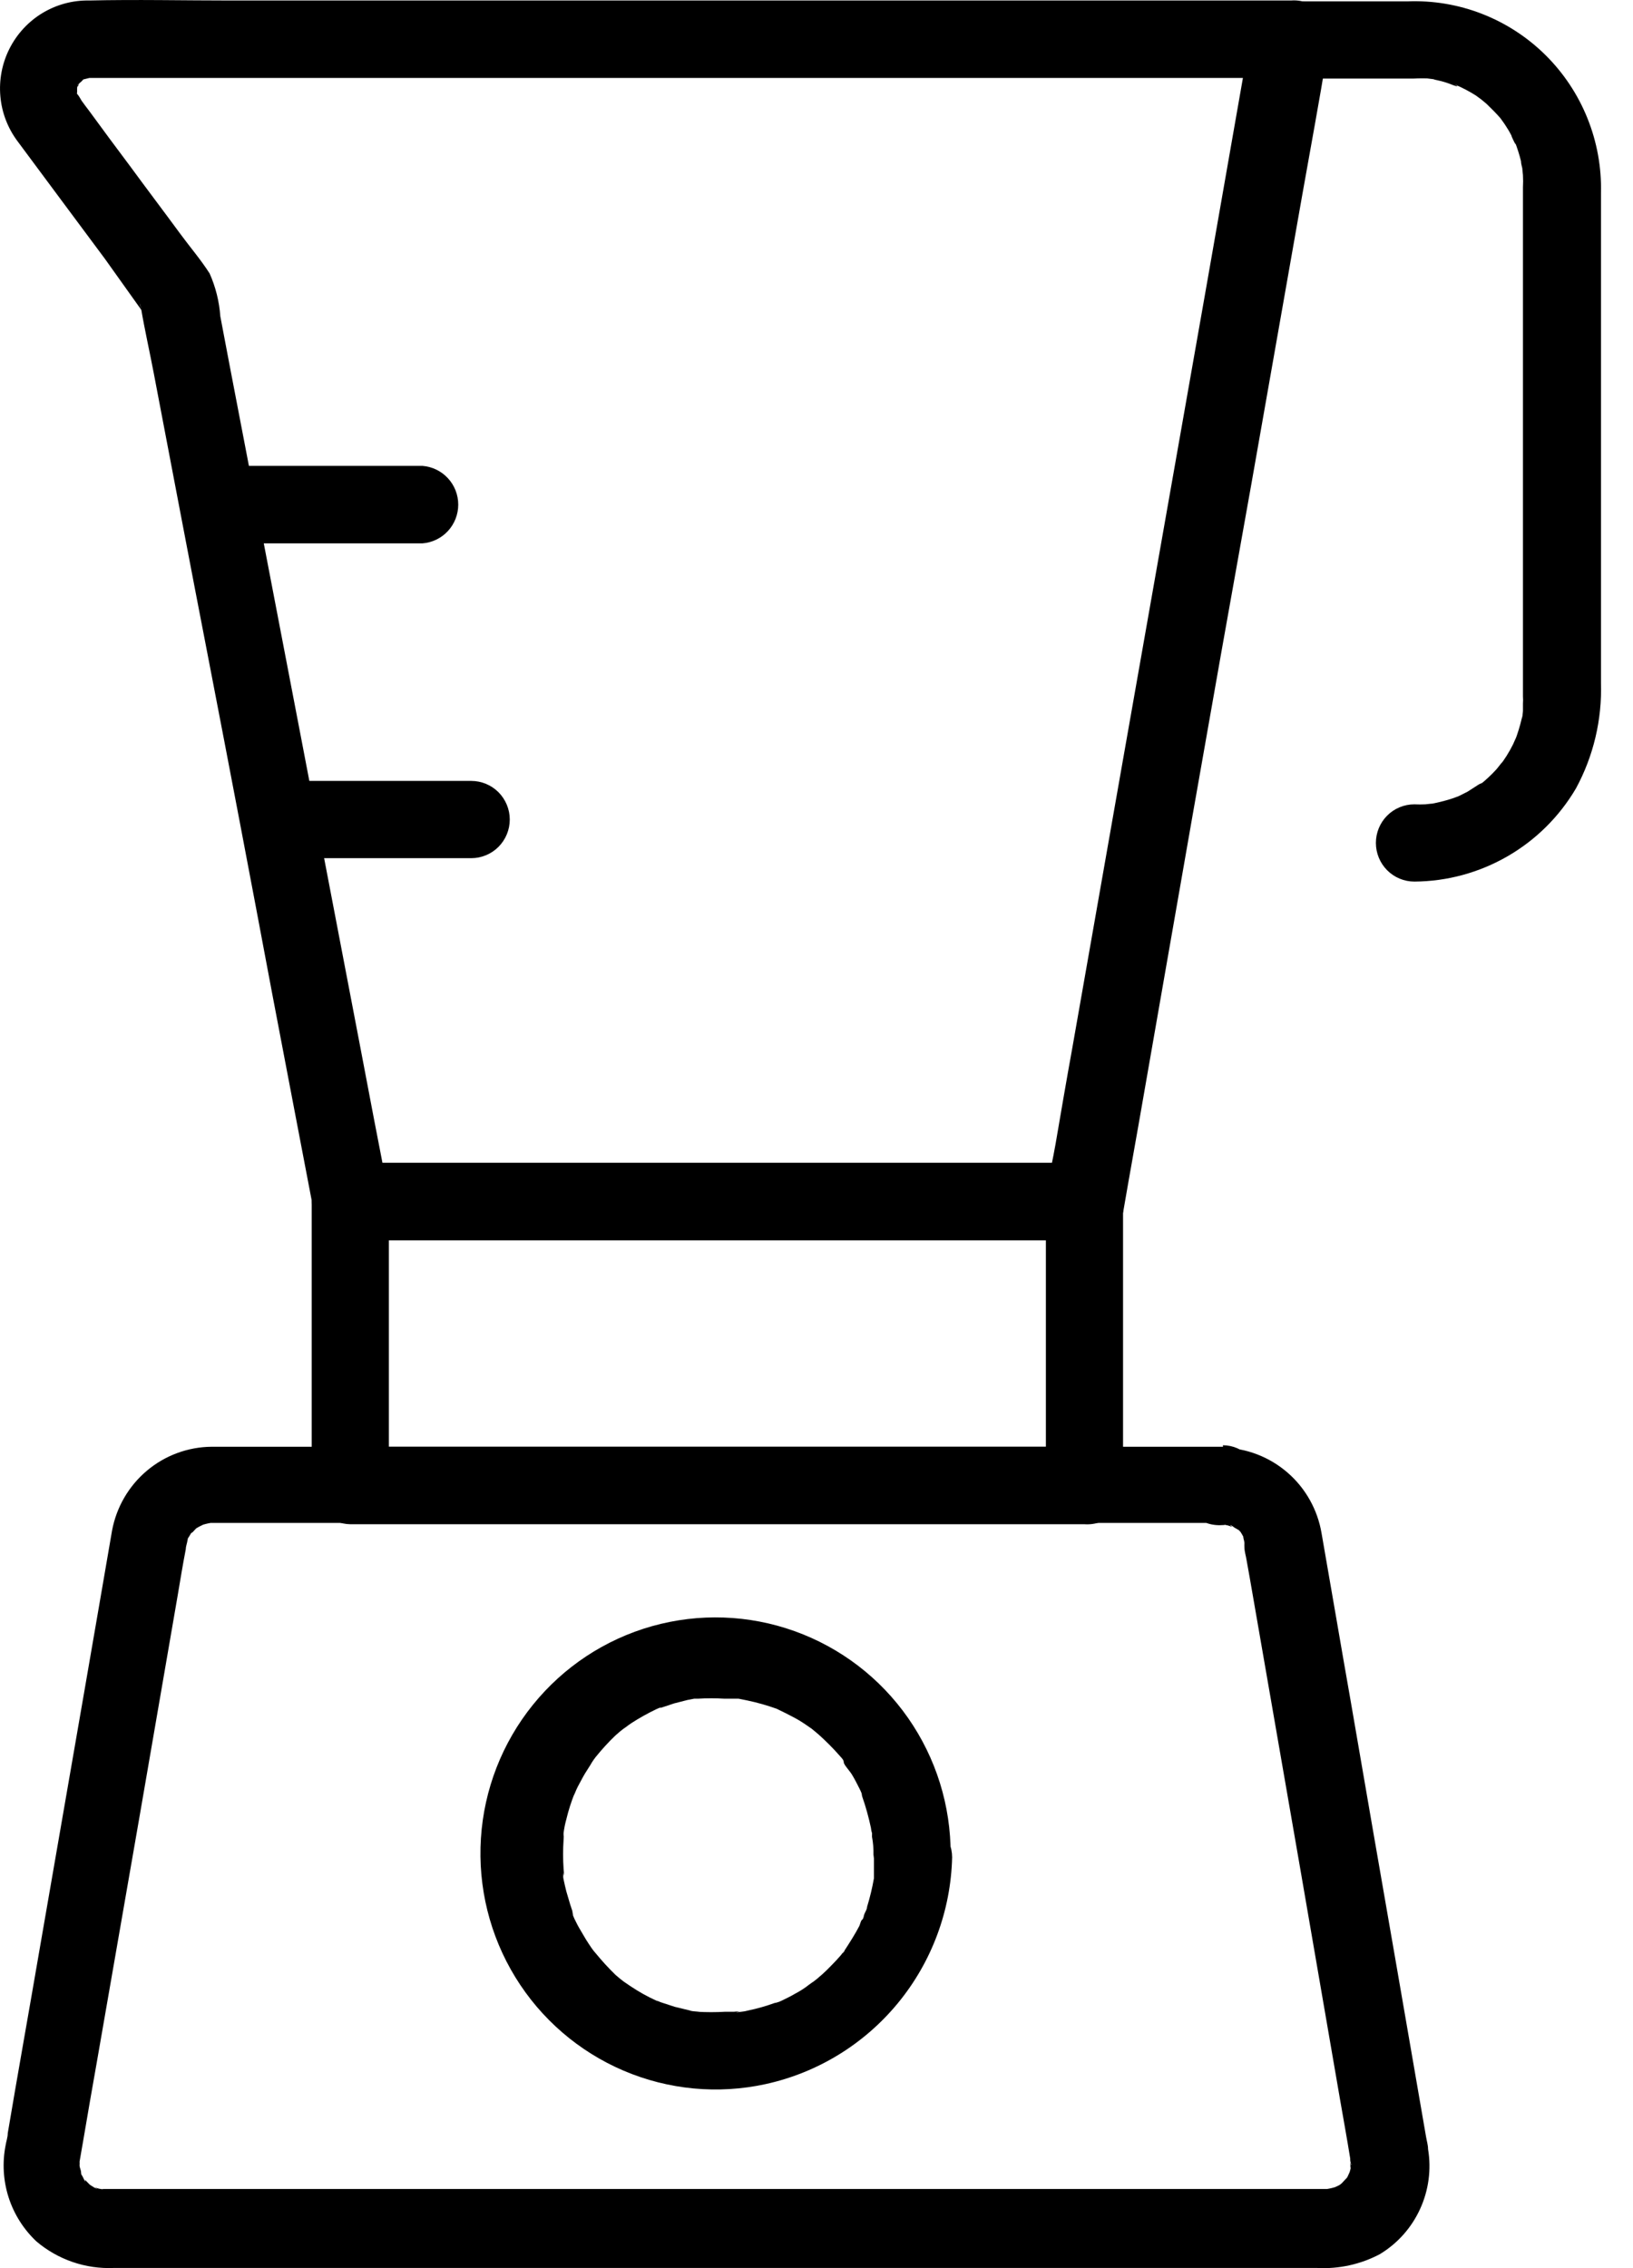
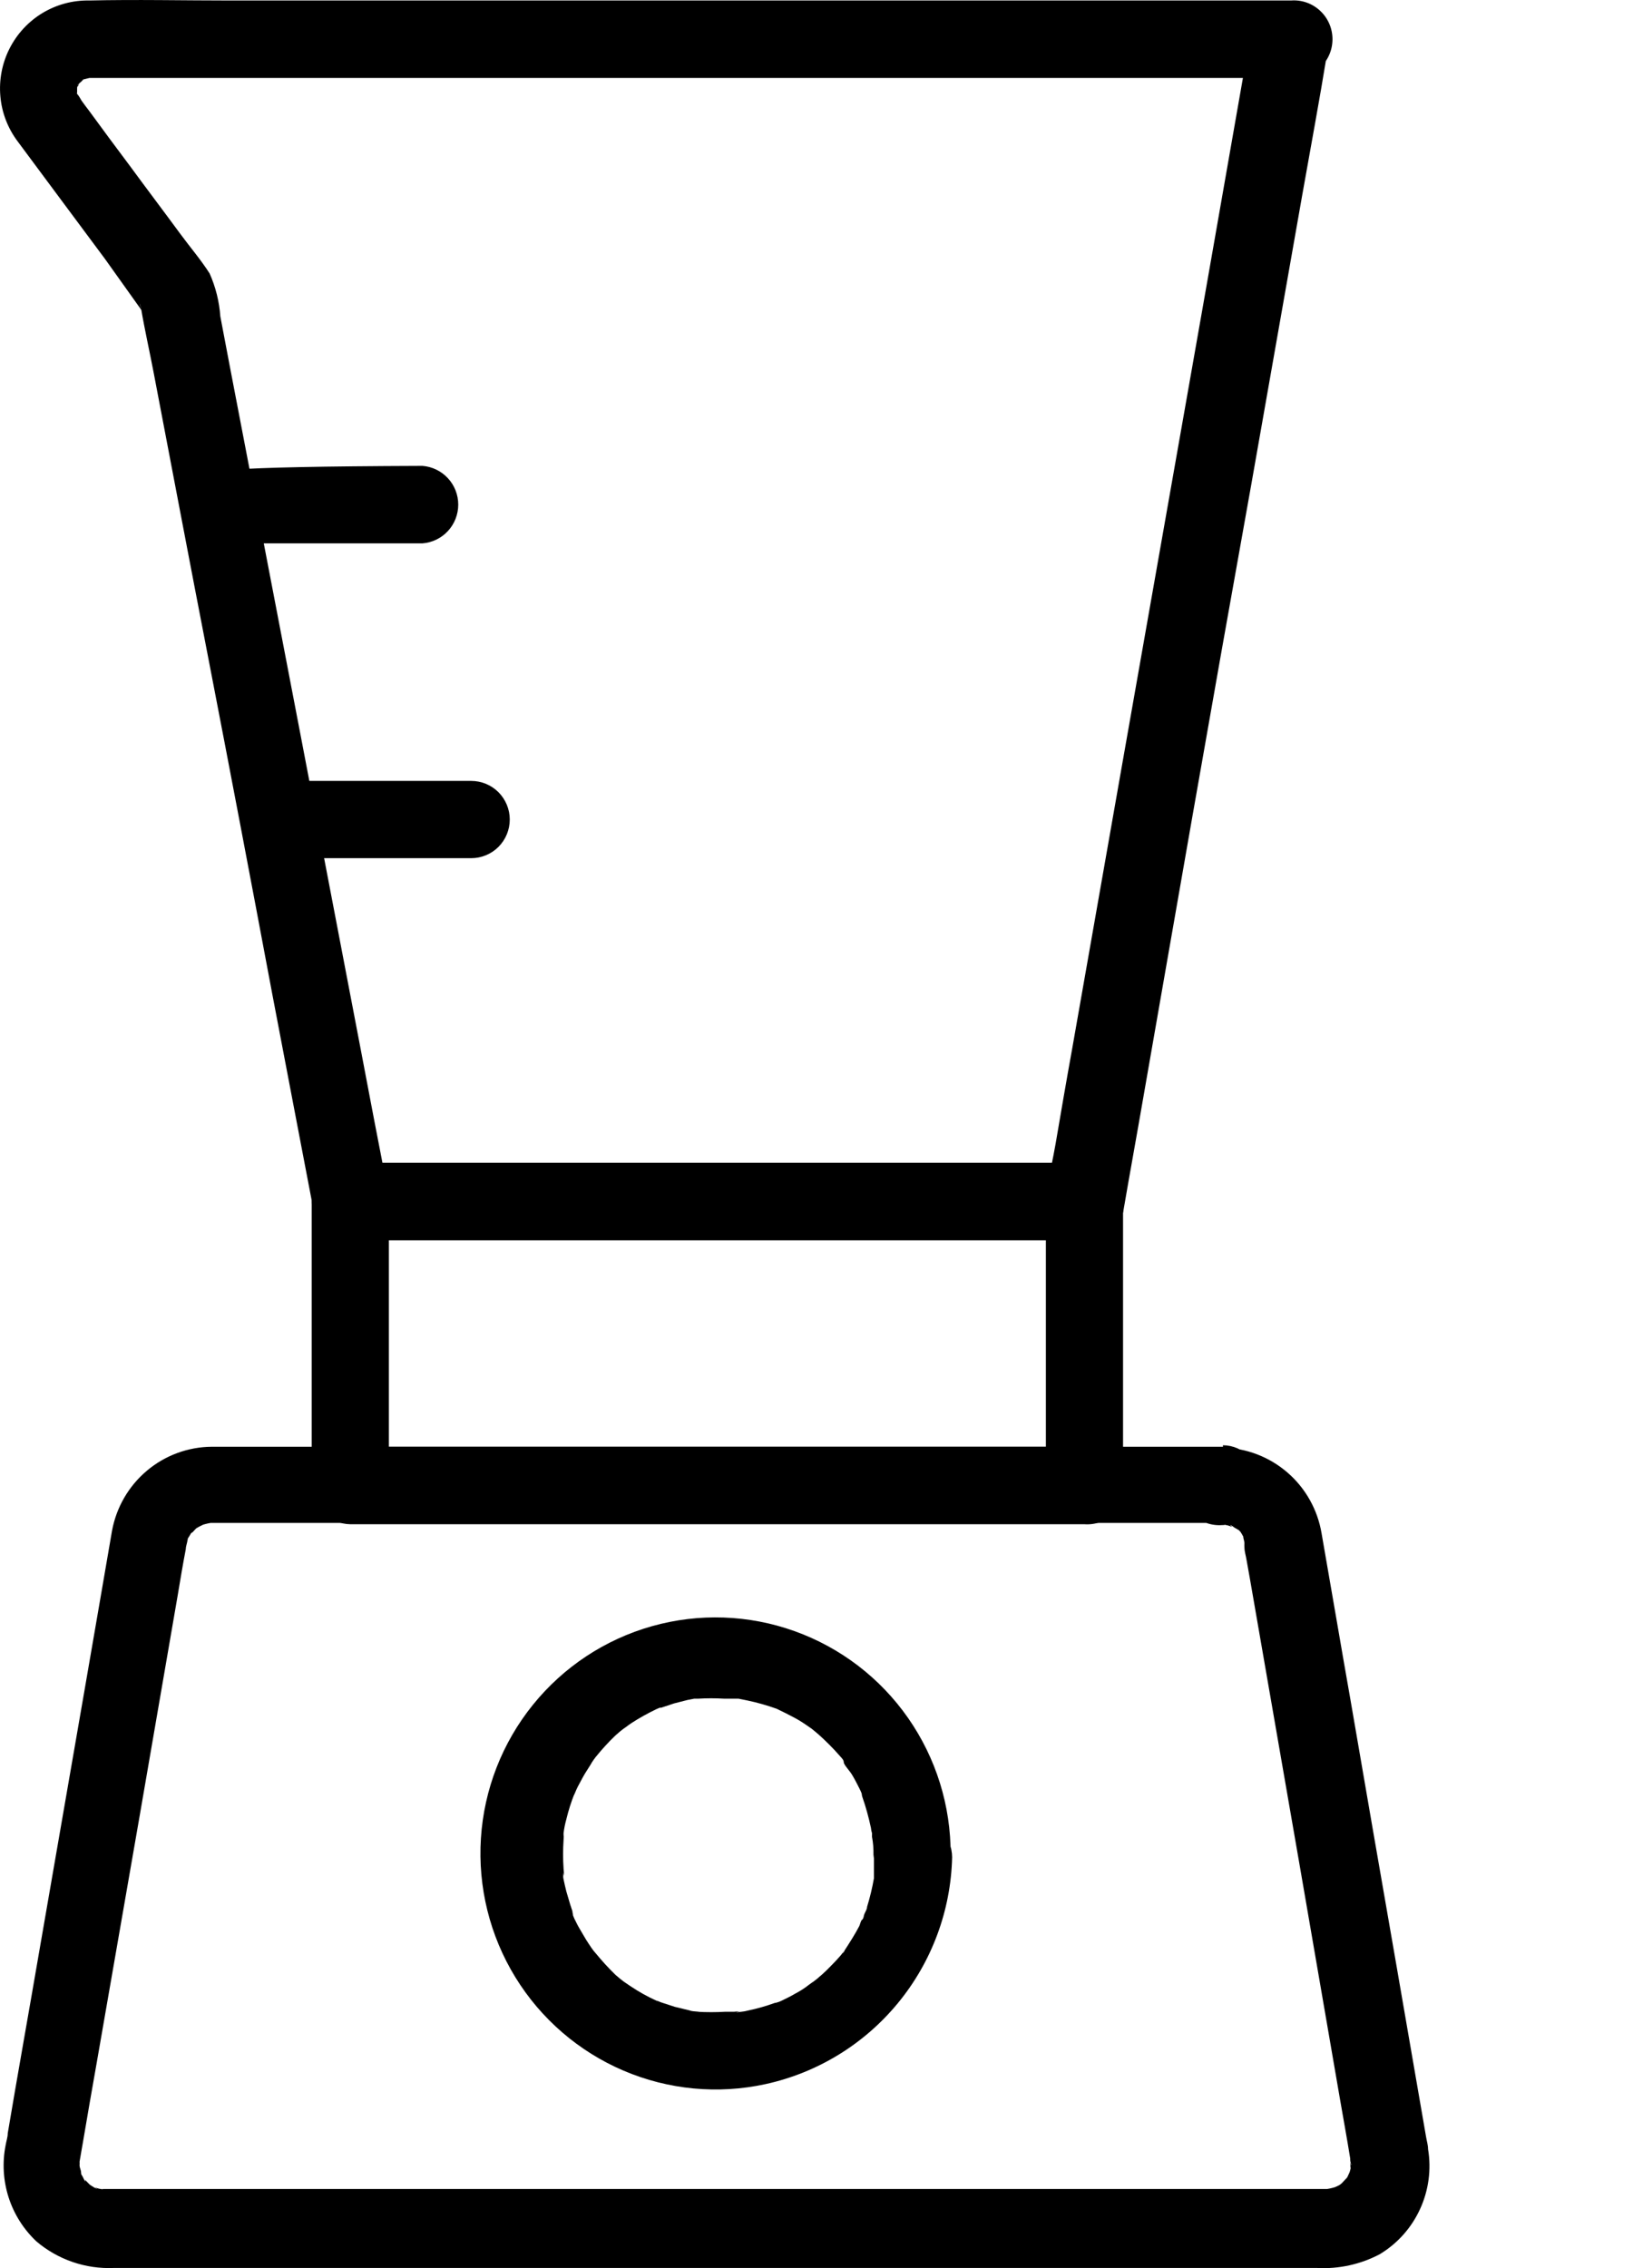
<svg xmlns="http://www.w3.org/2000/svg" width="36" height="50" viewBox="0 0 36 50" fill="none">
  <path d="M26.963 31.893H5.288C5.081 31.893 4.869 31.893 4.666 31.893C4.143 31.897 3.638 32.084 3.237 32.422C2.837 32.759 2.566 33.226 2.47 33.742C2.268 34.911 2.07 36.07 1.867 37.238C1.534 39.159 1.201 41.079 0.868 43C0.638 44.343 0.397 45.682 0.171 47.025C0.171 47.115 0.138 47.2 0.124 47.29C0.048 47.672 0.071 48.067 0.189 48.438C0.308 48.809 0.519 49.143 0.802 49.41C1.277 49.813 1.886 50.023 2.508 49.996H29.036C29.515 50.022 29.992 49.917 30.417 49.693C30.806 49.459 31.115 49.113 31.305 48.699C31.495 48.286 31.557 47.825 31.482 47.376C31.482 47.286 31.453 47.196 31.439 47.111L30.775 43.27C30.439 41.343 30.106 39.419 29.776 37.498C29.559 36.269 29.352 35.039 29.135 33.804C29.048 33.281 28.781 32.805 28.381 32.46C27.98 32.114 27.472 31.92 26.944 31.912C26.827 31.903 26.709 31.919 26.599 31.958C26.488 31.997 26.386 32.058 26.3 32.138C26.215 32.218 26.146 32.316 26.099 32.423C26.052 32.531 26.028 32.648 26.028 32.766C26.028 32.883 26.052 33 26.099 33.108C26.146 33.216 26.215 33.313 26.3 33.393C26.386 33.473 26.488 33.535 26.599 33.574C26.709 33.613 26.827 33.628 26.944 33.62C27.099 33.62 26.873 33.582 27.029 33.62C27.081 33.62 27.236 33.7 27.114 33.62C27.156 33.62 27.198 33.672 27.241 33.691C27.283 33.709 27.349 33.771 27.279 33.691C27.208 33.61 27.429 33.875 27.316 33.724C27.362 33.788 27.401 33.856 27.434 33.927C27.373 33.799 27.434 33.965 27.434 34.017C27.432 34.047 27.432 34.077 27.434 34.107C27.434 34.206 27.467 34.296 27.481 34.391C27.575 34.906 27.66 35.417 27.75 35.928C28.056 37.683 28.358 39.433 28.664 41.193L29.54 46.273C29.616 46.713 29.696 47.148 29.766 47.584C29.766 47.621 29.766 47.664 29.79 47.702C29.814 47.74 29.79 47.702 29.79 47.725C29.766 47.532 29.762 47.948 29.79 47.725C29.778 47.8 29.759 47.873 29.733 47.943C29.776 47.806 29.733 47.943 29.696 48.005C29.668 48.052 29.639 48.132 29.696 48.005L29.62 48.085C29.597 48.114 29.57 48.139 29.54 48.161C29.606 48.118 29.606 48.104 29.54 48.161C29.474 48.203 29.342 48.246 29.479 48.199C29.407 48.224 29.333 48.243 29.258 48.255C29.357 48.255 29.338 48.255 29.258 48.255C28.702 48.255 28.141 48.255 27.585 48.255H2.31C2.15 48.255 2.371 48.288 2.225 48.255C2.169 48.255 2.013 48.184 2.145 48.255C2.112 48.255 1.924 48.118 1.98 48.165C2.037 48.213 1.9 48.085 1.881 48.057C1.863 48.028 1.881 48.057 1.881 48.085C1.881 48.113 1.834 48 1.811 47.962C1.735 47.839 1.811 48.028 1.787 47.891C1.787 47.839 1.759 47.797 1.754 47.744C1.754 47.773 1.754 47.863 1.754 47.782C1.754 47.702 1.754 47.64 1.754 47.73C1.756 47.705 1.756 47.68 1.754 47.654C1.778 47.503 1.806 47.361 1.83 47.215C1.929 46.628 2.032 46.037 2.136 45.45L3.078 40.034C3.358 38.413 3.637 36.792 3.917 35.171C3.974 34.831 4.03 34.49 4.096 34.149C4.096 34.088 4.124 34.022 4.134 33.955C4.167 33.813 4.096 33.989 4.167 33.875C4.237 33.761 4.219 33.785 4.247 33.747C4.275 33.709 4.167 33.837 4.247 33.776L4.322 33.695C4.421 33.629 4.558 33.582 4.421 33.629C4.493 33.604 4.567 33.585 4.643 33.572C4.6 33.572 4.497 33.572 4.643 33.572H26.921C27.145 33.57 27.36 33.48 27.519 33.321C27.678 33.161 27.77 32.946 27.773 32.721C27.778 32.61 27.761 32.499 27.722 32.395C27.684 32.291 27.625 32.196 27.549 32.116C27.472 32.035 27.381 31.971 27.279 31.927C27.178 31.883 27.069 31.86 26.958 31.86L26.963 31.893Z" fill="black" />
  <path d="M23.905 31.893H7.725L8.573 32.749V26.486L7.725 27.343H23.905L23.057 26.486V32.749C23.073 32.965 23.17 33.166 23.328 33.313C23.485 33.46 23.693 33.542 23.908 33.542C24.123 33.542 24.33 33.46 24.488 33.313C24.646 33.166 24.742 32.965 24.758 32.749V26.486C24.755 26.261 24.663 26.046 24.504 25.887C24.345 25.728 24.13 25.637 23.905 25.635H7.725C7.5 25.637 7.285 25.728 7.126 25.887C6.967 26.046 6.876 26.261 6.872 26.486V32.749C6.876 32.975 6.967 33.19 7.126 33.349C7.285 33.508 7.5 33.598 7.725 33.601H23.905C24.022 33.609 24.14 33.594 24.251 33.555C24.361 33.516 24.463 33.455 24.549 33.374C24.635 33.294 24.704 33.197 24.751 33.089C24.797 32.981 24.822 32.865 24.822 32.747C24.822 32.629 24.797 32.513 24.751 32.405C24.704 32.297 24.635 32.2 24.549 32.119C24.463 32.039 24.361 31.978 24.251 31.939C24.14 31.9 24.022 31.884 23.905 31.893Z" fill="black" />
  <path d="M27.587 0.654C27.441 1.501 27.286 2.357 27.14 3.204C26.782 5.247 26.428 7.281 26.065 9.325C25.628 11.797 25.194 14.265 24.76 16.728C24.386 18.85 24.012 20.976 23.639 23.104C23.511 23.809 23.389 24.523 23.271 25.214C23.215 25.545 23.13 25.881 23.092 26.217C23.092 26.217 23.092 26.245 23.092 26.259L23.917 25.635H7.731L8.556 26.278C8.349 25.215 8.144 24.151 7.943 23.085C7.497 20.755 7.051 18.424 6.605 16.094C6.162 13.785 5.719 11.472 5.276 9.169C5.135 8.435 4.994 7.702 4.857 6.974C4.834 6.647 4.754 6.327 4.621 6.028C4.428 5.725 4.188 5.446 3.976 5.157C3.608 4.656 3.231 4.159 2.864 3.658C2.562 3.256 2.261 2.849 1.964 2.442C1.907 2.366 1.851 2.295 1.799 2.22C1.769 2.166 1.736 2.114 1.7 2.063C1.775 2.172 1.625 1.969 1.7 2.063C1.7 1.855 1.625 1.955 1.7 2.063V1.931C1.7 1.964 1.658 2.116 1.7 1.964C1.7 1.926 1.7 1.888 1.742 1.841C1.7 1.978 1.691 1.874 1.742 1.841C1.794 1.808 1.634 1.926 1.742 1.841C1.777 1.815 1.809 1.785 1.837 1.751C1.907 1.661 1.742 1.86 1.837 1.751C2.02 1.695 1.931 1.642 1.837 1.751L1.973 1.718C1.936 1.718 1.804 1.718 1.973 1.718H28.459C28.576 1.727 28.693 1.711 28.804 1.672C28.915 1.633 29.017 1.572 29.102 1.492C29.189 1.412 29.257 1.315 29.304 1.207C29.351 1.099 29.375 0.982 29.375 0.864C29.375 0.747 29.351 0.63 29.304 0.522C29.257 0.414 29.189 0.317 29.102 0.237C29.017 0.157 28.915 0.095 28.804 0.056C28.693 0.017 28.576 0.002 28.459 0.011H5.093C4.047 0.011 3.005 -0.013 1.964 0.011C1.602 0.004 1.246 0.101 0.935 0.288C0.625 0.476 0.374 0.747 0.21 1.071C0.046 1.395 -0.024 1.759 0.008 2.121C0.039 2.483 0.172 2.828 0.39 3.118C1.026 3.979 1.672 4.84 2.313 5.706L3.085 6.789C3.217 6.969 3.085 6.818 3.085 6.69C3.09 6.725 3.098 6.76 3.109 6.794C3.189 7.267 3.297 7.74 3.387 8.213C3.787 10.304 4.183 12.399 4.588 14.486C5.066 16.958 5.537 19.433 6.002 21.912C6.289 23.431 6.586 24.959 6.874 26.477C6.874 26.548 6.902 26.624 6.921 26.699C6.971 26.879 7.078 27.037 7.226 27.15C7.374 27.262 7.555 27.323 7.741 27.324H23.917C24.103 27.328 24.286 27.273 24.438 27.164C24.59 27.056 24.703 26.901 24.76 26.723C24.906 25.872 25.062 25.02 25.208 24.173C25.566 22.13 25.919 20.091 26.282 18.024C26.712 15.57 27.147 13.118 27.587 10.668C27.959 8.549 28.336 6.411 28.709 4.296C28.892 3.26 29.086 2.224 29.255 1.184C29.255 1.184 29.255 1.155 29.255 1.136C29.31 0.917 29.278 0.684 29.165 0.488C29.052 0.292 28.867 0.147 28.65 0.086C28.433 0.024 28.201 0.05 28.002 0.158C27.803 0.266 27.655 0.447 27.587 0.663V0.654Z" fill="black" />
-   <path d="M28.395 1.732H31.157C31.287 1.725 31.417 1.725 31.548 1.732C31.35 1.732 31.599 1.732 31.628 1.756L31.774 1.789C31.848 1.808 31.92 1.832 31.991 1.86C31.991 1.86 32.24 1.96 32.066 1.86C32.23 1.929 32.387 2.011 32.537 2.106C32.537 2.106 32.754 2.267 32.603 2.149L32.773 2.291C32.881 2.395 32.985 2.499 33.079 2.608C33.173 2.74 33.103 2.608 33.079 2.608C33.126 2.674 33.169 2.731 33.206 2.792C33.248 2.854 33.285 2.919 33.319 2.986C33.319 3.014 33.461 3.298 33.395 3.123C33.449 3.264 33.495 3.407 33.531 3.554C33.531 3.629 33.564 3.7 33.574 3.781C33.541 3.587 33.574 3.838 33.574 3.861C33.579 3.951 33.579 4.041 33.574 4.131V15.346C33.578 15.403 33.578 15.46 33.574 15.517C33.574 15.597 33.574 15.678 33.574 15.749C33.574 15.564 33.574 15.791 33.55 15.829C33.51 16.001 33.458 16.17 33.395 16.335C33.465 16.16 33.366 16.382 33.357 16.406C33.313 16.495 33.264 16.582 33.211 16.666C33.169 16.728 33.131 16.789 33.084 16.851C33.192 16.695 33.013 16.936 32.985 16.964C32.877 17.082 32.76 17.191 32.636 17.291C32.528 17.385 32.801 17.191 32.603 17.291L32.353 17.452L32.156 17.551C32.066 17.593 32.066 17.593 32.156 17.551L32.014 17.603C31.845 17.658 31.671 17.7 31.496 17.731C31.689 17.697 31.439 17.731 31.421 17.731C31.34 17.735 31.26 17.735 31.18 17.731C30.955 17.731 30.739 17.82 30.58 17.98C30.421 18.14 30.332 18.356 30.332 18.582C30.332 18.808 30.421 19.024 30.58 19.184C30.739 19.344 30.955 19.434 31.18 19.434C31.9 19.43 32.606 19.238 33.231 18.878C33.855 18.519 34.376 18.003 34.742 17.381C35.129 16.668 35.319 15.864 35.294 15.053V4.254C35.308 3.69 35.206 3.13 34.996 2.608C34.786 2.085 34.471 1.611 34.072 1.215C33.672 0.819 33.196 0.51 32.673 0.306C32.15 0.102 31.59 0.008 31.029 0.03H28.419C28.195 0.032 27.98 0.123 27.822 0.282C27.663 0.441 27.573 0.656 27.571 0.881C27.576 1.105 27.666 1.319 27.825 1.478C27.983 1.636 28.196 1.728 28.419 1.732H28.395Z" fill="black" />
  <path d="M19.266 40.943C19.266 41.051 19.266 41.151 19.266 41.255C19.266 41.359 19.266 41.359 19.266 41.406C19.266 41.378 19.266 41.245 19.266 41.406C19.229 41.619 19.178 41.829 19.115 42.035C19.115 42.083 19.082 42.135 19.063 42.177C19.044 42.22 19.002 42.347 19.04 42.253C19.077 42.158 19.04 42.295 19.006 42.319C18.974 42.343 18.964 42.414 18.945 42.456C18.846 42.645 18.733 42.82 18.62 42.995C18.62 43.024 18.526 43.128 18.62 42.995L18.531 43.109C18.469 43.18 18.399 43.256 18.333 43.322C18.198 43.465 18.051 43.596 17.894 43.715C18.026 43.615 17.81 43.767 17.772 43.8C17.691 43.858 17.606 43.91 17.517 43.956C17.433 44.008 17.338 44.05 17.254 44.093L17.122 44.154C17.273 44.088 17.122 44.154 17.079 44.154C16.889 44.223 16.693 44.279 16.495 44.32C16.446 44.334 16.395 44.343 16.344 44.348C16.344 44.348 16.156 44.372 16.264 44.348C16.372 44.325 16.208 44.348 16.184 44.348H15.991C15.782 44.36 15.573 44.36 15.364 44.348C15.543 44.348 15.256 44.348 15.209 44.32L14.874 44.239L14.587 44.145L14.478 44.107C14.624 44.164 14.507 44.107 14.478 44.107C14.275 44.015 14.079 43.906 13.894 43.781C13.847 43.752 13.635 43.601 13.767 43.696C13.701 43.648 13.635 43.592 13.569 43.535C13.415 43.386 13.271 43.227 13.135 43.062C13.101 43.025 13.07 42.985 13.041 42.943C13.041 42.943 12.928 42.778 12.881 42.693C12.834 42.608 12.777 42.522 12.73 42.432L12.664 42.3C12.664 42.3 12.579 42.097 12.617 42.201C12.655 42.305 12.617 42.149 12.617 42.125L12.57 41.983L12.485 41.695C12.462 41.609 12.443 41.515 12.424 41.43C12.405 41.344 12.424 41.33 12.424 41.278C12.452 41.472 12.424 41.217 12.424 41.193C12.41 40.982 12.41 40.77 12.424 40.559C12.429 40.509 12.429 40.458 12.424 40.408C12.424 40.441 12.396 40.574 12.424 40.408C12.437 40.306 12.457 40.205 12.485 40.105C12.532 39.908 12.594 39.716 12.669 39.528C12.612 39.689 12.707 39.438 12.735 39.391C12.763 39.344 12.838 39.192 12.895 39.098C12.952 39.003 13.004 38.932 13.051 38.847L13.093 38.785L13.135 38.729C13.27 38.562 13.414 38.404 13.569 38.256C13.641 38.19 13.716 38.129 13.795 38.071C13.658 38.18 13.885 38.005 13.918 37.986C14.095 37.871 14.279 37.769 14.469 37.678C14.469 37.678 14.634 37.607 14.54 37.645H14.577L14.86 37.551L15.157 37.475L15.303 37.447H15.383C15.579 37.435 15.776 37.435 15.972 37.447C16.076 37.447 16.179 37.447 16.283 37.447C16.387 37.447 16.151 37.447 16.283 37.447L16.471 37.485C16.692 37.531 16.909 37.593 17.122 37.669C17.277 37.721 17.164 37.669 17.122 37.669L17.324 37.768C17.423 37.82 17.522 37.868 17.616 37.924C17.711 37.981 17.805 38.047 17.894 38.109C17.984 38.17 17.932 38.109 17.894 38.109L18.036 38.227C18.202 38.375 18.36 38.533 18.507 38.7C18.541 38.736 18.572 38.774 18.601 38.814C18.526 38.715 18.601 38.79 18.601 38.847C18.601 38.904 18.729 39.031 18.785 39.126C18.842 39.221 18.893 39.32 18.945 39.424C18.997 39.528 18.983 39.514 19.006 39.556C19.03 39.599 18.974 39.443 19.006 39.599C19.086 39.826 19.15 40.059 19.2 40.294C19.203 40.333 19.211 40.371 19.223 40.408C19.261 40.649 19.223 40.238 19.223 40.488C19.248 40.619 19.259 40.752 19.256 40.886C19.272 41.101 19.369 41.303 19.526 41.45C19.684 41.597 19.892 41.678 20.107 41.678C20.322 41.678 20.529 41.597 20.687 41.45C20.845 41.303 20.941 41.101 20.957 40.886C20.963 39.808 20.635 38.755 20.019 37.872C19.403 36.989 18.529 36.321 17.518 35.958C16.507 35.595 15.408 35.557 14.374 35.848C13.341 36.139 12.423 36.745 11.747 37.583C11.071 38.42 10.671 39.448 10.602 40.523C10.533 41.599 10.798 42.67 11.361 43.587C11.924 44.505 12.758 45.224 13.745 45.646C14.733 46.068 15.828 46.172 16.877 45.943C18.021 45.693 19.049 45.064 19.795 44.157C20.541 43.25 20.962 42.118 20.99 40.943C20.989 40.717 20.899 40.5 20.741 40.34C20.582 40.18 20.367 40.089 20.142 40.086C19.917 40.093 19.704 40.187 19.545 40.347C19.387 40.507 19.295 40.721 19.289 40.947L19.266 40.943Z" fill="black" />
-   <path d="M9.313 10.27H4.912C4.697 10.287 4.497 10.383 4.35 10.542C4.204 10.7 4.122 10.908 4.122 11.124C4.122 11.34 4.204 11.548 4.35 11.707C4.497 11.865 4.697 11.962 4.912 11.978H9.313C9.527 11.962 9.728 11.865 9.874 11.707C10.021 11.548 10.102 11.34 10.102 11.124C10.102 10.908 10.021 10.7 9.874 10.542C9.728 10.383 9.527 10.287 9.313 10.27Z" fill="black" />
+   <path d="M9.313 10.27C4.697 10.287 4.497 10.383 4.35 10.542C4.204 10.7 4.122 10.908 4.122 11.124C4.122 11.34 4.204 11.548 4.35 11.707C4.497 11.865 4.697 11.962 4.912 11.978H9.313C9.527 11.962 9.728 11.865 9.874 11.707C10.021 11.548 10.102 11.34 10.102 11.124C10.102 10.908 10.021 10.7 9.874 10.542C9.728 10.383 9.527 10.287 9.313 10.27Z" fill="black" />
  <path d="M10.389 17.215H6.516C6.292 17.217 6.077 17.308 5.918 17.467C5.758 17.626 5.667 17.841 5.663 18.066C5.669 18.291 5.761 18.505 5.92 18.663C6.079 18.822 6.292 18.913 6.516 18.918H10.389C10.614 18.918 10.83 18.828 10.989 18.669C11.148 18.509 11.238 18.292 11.238 18.066C11.238 17.841 11.148 17.624 10.989 17.464C10.83 17.305 10.614 17.215 10.389 17.215Z" fill="black" />
</svg>